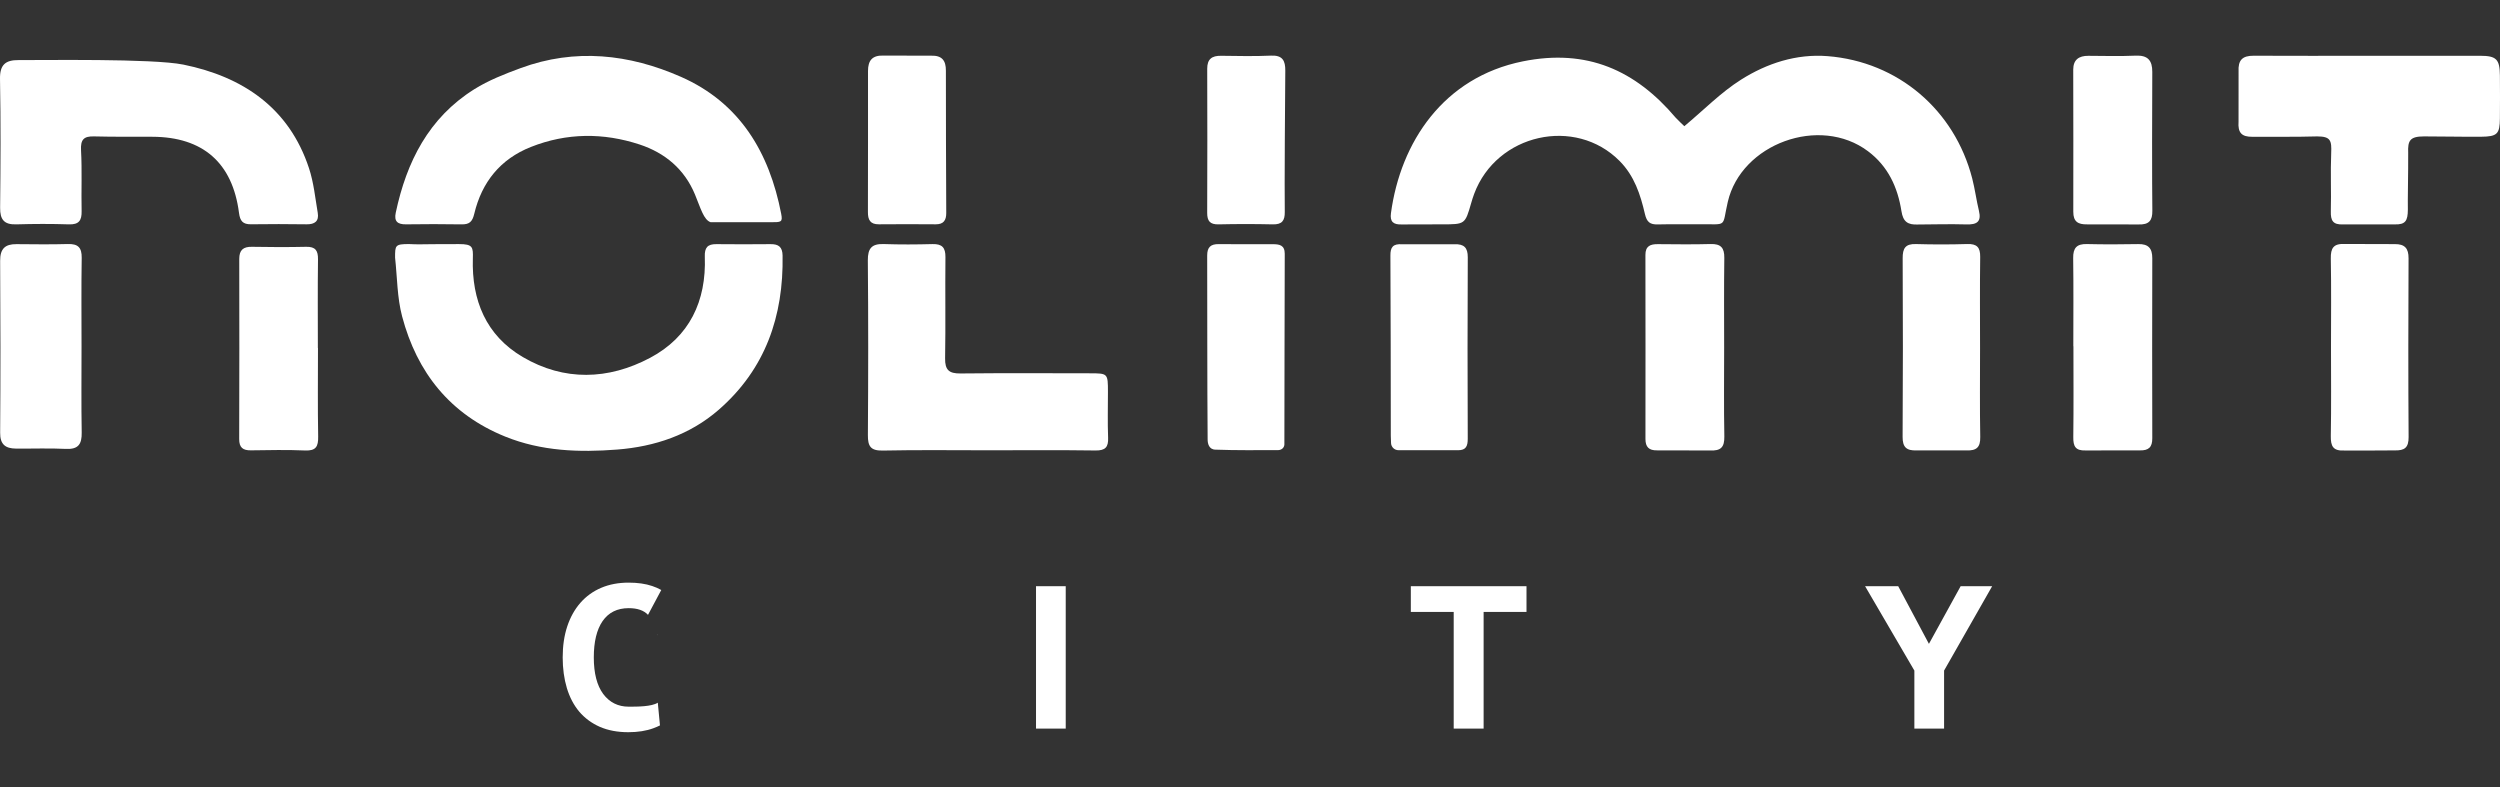
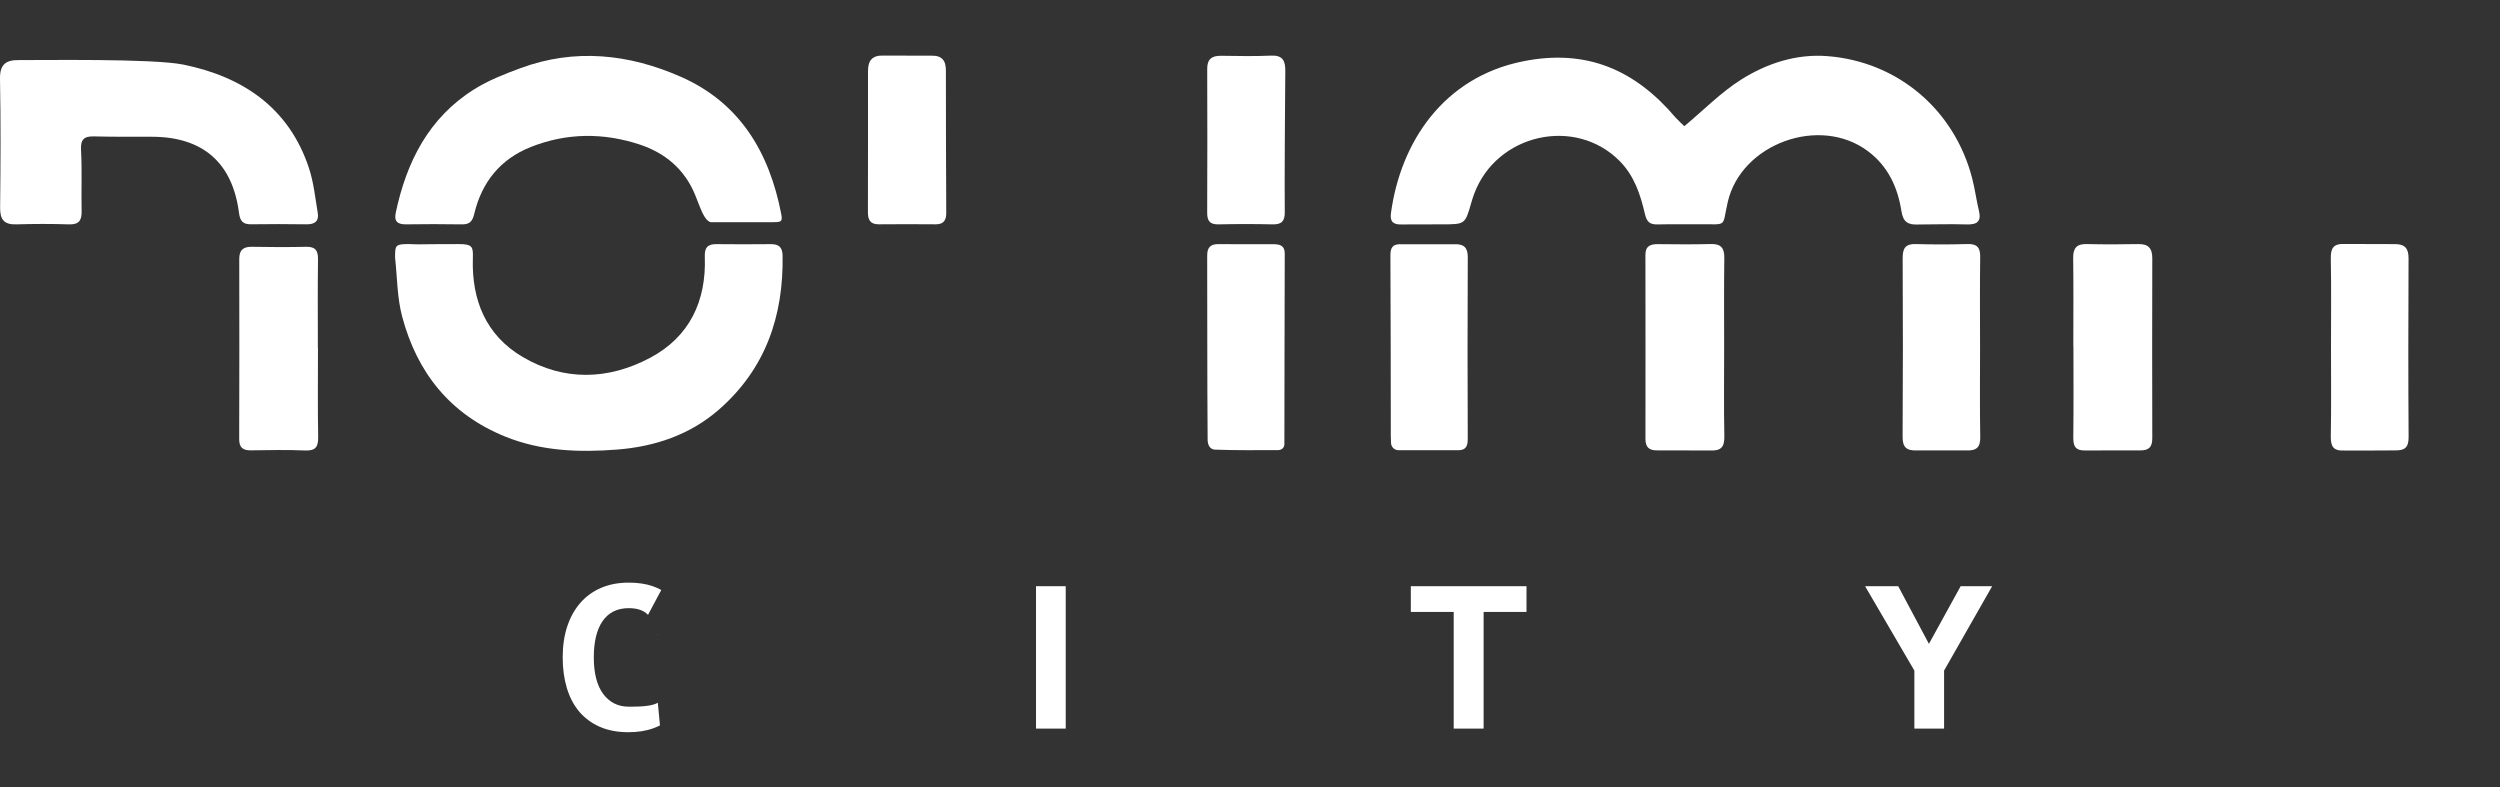
<svg xmlns="http://www.w3.org/2000/svg" preserveAspectRatio="xMidYMid slice" width="540px" height="170px" viewBox="0 0 540 170" fill="none">
  <rect x="0" y="0" width="540" height="170" fill="#333333" stroke="none" />
  <g clip-path="url(#clip0)">
    <path d="M363.818 27.258C368.066 23.71 371.725 19.953 376.045 17.221C381.638 13.68 388.007 11.589 394.766 12.128C409.985 13.332 422.182 23.758 425.997 38.54C426.592 40.847 426.892 43.226 427.451 45.539C428.034 47.93 426.964 48.535 424.783 48.475C421 48.371 418 48.475 414.275 48.493C412.058 48.595 411.066 47.888 410.712 45.611C409.901 40.458 407.834 35.922 403.484 32.662C393.066 24.837 376.093 31.05 373.197 43.627C371.899 49.272 373.269 48.367 367.08 48.445C364.076 48.481 361.072 48.397 358.074 48.475C356.404 48.517 355.707 47.977 355.298 46.204C354.337 42.033 353.015 37.977 349.837 34.777C340.248 25.1 323.268 28.899 318.426 41.86C318.179 42.513 317.969 43.184 317.777 43.855C316.455 48.457 316.455 48.457 311.51 48.457C308.608 48.457 306 48.457 302.804 48.481C300.984 48.547 300.191 47.918 300.443 46.06C302.516 30.721 311.769 16.706 328.952 13.248C342.795 10.462 353.249 15.16 361.949 25.424C362.34 25.873 363.788 27.227 363.818 27.258Z" fill="white" />
    <path d="M93.724 52.741C95.527 52.741 97 52.717 99.126 52.723C102.136 52.717 102.208 53.37 102.136 55.839C101.866 64.809 104.954 72.437 112.909 77.11C121.873 82.383 131.408 82.066 140.402 77.302C148.934 72.784 152.593 65.025 152.238 55.462C152.166 53.478 152.833 52.711 154.75 52.735C158.655 52.771 162.554 52.777 166.46 52.735C168.184 52.717 169.001 53.352 169.037 55.18C169.266 68.284 165.336 79.717 155.249 88.507C149.018 93.936 141.418 96.47 133.319 97.105C125.129 97.746 116.928 97.465 109.123 94.301C97.215 89.478 90.071 80.466 86.857 68.344C85.775 64.264 85.806 59.89 85.337 55.647C85.337 53 85.337 52.717 88.329 52.717C90.119 52.831 91.922 52.741 93.724 52.741Z" fill="white" />
    <path d="M150.117 42.016C147.846 36.527 143.622 33.01 138.143 31.206C130.332 28.642 122.419 28.672 114.681 31.74C108.054 34.364 104.07 39.361 102.442 46.168C102.027 47.912 101.384 48.493 99.696 48.463C95.695 48.391 91.693 48.403 87.698 48.457C85.877 48.481 85.084 47.828 85.481 45.947C87.812 34.951 92.6 25.448 102.43 19.282C105.518 17.347 109.015 15.981 112.458 14.711C124.234 10.367 135.92 11.679 147.077 16.592C159.82 22.207 166.165 32.914 168.737 46.174C169.091 48.008 168.737 48 166.5 48C164.5 48 161 48 153.5 48C152 47.5 151.352 45 150.117 42.016Z" fill="white" />
    <path d="M39.614 13.956C52.4 16.562 62.445 23.267 66.747 36.347C67.763 39.433 68.087 42.753 68.634 45.982C68.934 47.774 67.997 48.481 66.207 48.451C62.205 48.385 58.204 48.397 54.208 48.445C52.466 48.463 51.853 47.756 51.625 45.988C50.231 35.149 43.814 29.577 32.909 29.541C28.709 29.529 24.51 29.571 20.31 29.463C18.093 29.403 17.378 30.152 17.504 32.459C17.744 36.833 17.534 41.231 17.63 45.617C17.672 47.606 17.053 48.535 14.89 48.463C11.093 48.337 7.29 48.349 3.493 48.463C0.867 48.541 0.002 47.403 0.026 44.868C0.122 35.604 0.182 26.329 0.002 17.059C-0.058 13.98 1.198 12.955 4.004 12.979C9.056 13.015 32.993 12.607 39.614 13.956Z" fill="white" />
-     <path d="M213.492 97.261C205.886 97.261 198.273 97.159 190.667 97.321C188.041 97.375 187.446 96.374 187.464 93.984C187.549 81.406 187.567 68.823 187.452 56.246C187.428 53.622 188.312 52.627 190.907 52.717C194.404 52.837 197.913 52.819 201.415 52.723C203.488 52.669 204.239 53.472 204.215 55.545C204.137 62.832 204.269 70.124 204.143 77.41C204.101 79.927 205.008 80.699 207.466 80.669C216.772 80.568 226.085 80.621 235.398 80.633C239.309 80.639 239.309 80.651 239.315 84.654C239.321 87.95 239.219 91.245 239.351 94.535C239.435 96.602 238.745 97.333 236.618 97.303C228.909 97.195 221.201 97.255 213.492 97.261Z" fill="white" />
-     <path d="M511.709 12.05C519.718 12.05 527.727 12.038 535.736 12.05C539.209 12.056 539.942 12.787 539.978 16.292C540.008 19.39 540.008 22.482 539.978 25.58C539.948 28.959 539.401 29.505 535.905 29.535C531.801 29.57 528 29.463 523.594 29.463C520.5 29.463 520.067 30.409 520.169 32.998C520.193 37.108 520.043 43.669 520.097 45.305C520.073 47.648 519.622 48.559 517.207 48.469C513 48.475 511 48.469 506.098 48.475C503.875 48.565 503.412 47.612 503.46 45.647C503.568 41.459 503.37 37.252 503.538 33.07C503.646 30.391 503.46 29.463 500.5 29.463C496.042 29.595 490.987 29.529 486.481 29.547C484.216 29.558 483.345 28.69 483.525 26.257C483.525 22.5 483.525 19.5 483.531 15.489C483.393 12.985 484.354 12.026 486.775 12.038C495.091 12.08 503.4 12.056 511.709 12.05Z" fill="white" />
-     <path d="M17.612 74.857C17.612 81.047 17.54 87.231 17.648 93.42C17.691 95.919 16.939 97.093 14.23 96.962C10.637 96.782 7.026 96.931 3.427 96.896C1.198 96.872 0.008 96.021 0.032 93.474C0.122 81.095 0.116 68.716 0.032 56.342C0.014 53.742 1.084 52.711 3.565 52.735C7.266 52.765 10.973 52.819 14.668 52.711C16.867 52.651 17.678 53.484 17.648 55.695C17.546 62.083 17.612 68.47 17.612 74.857Z" fill="white" />
    <path d="M372.415 75.127C372.415 81.502 372.337 87.884 372.457 94.253C372.499 96.608 371.712 97.417 369.339 97.303C365.5 97.279 362 97.303 357.953 97.279C356.139 97.315 355.418 96.536 355.418 94.811C355.43 81.562 355.436 68.308 355.412 55.06C355.406 53.137 356.475 52.723 358.098 52.735C361.895 52.765 365.692 52.819 369.483 52.711C371.7 52.645 372.481 53.526 372.451 55.701C372.361 62.173 372.415 68.65 372.415 75.127Z" fill="white" />
    <path d="M447.837 74.785C447.837 68.44 447.897 62.089 447.807 55.743C447.777 53.562 448.57 52.663 450.769 52.717C454.464 52.807 458.165 52.795 461.866 52.723C464.065 52.675 464.9 53.658 464.894 55.785C464.858 68.746 464.858 81.712 464.894 94.672C464.9 96.596 464.119 97.327 462.196 97.285C457.5 97.297 455.5 97.297 450.498 97.297C448.293 97.375 447.807 96.398 447.831 94.433C447.915 87.89 447.861 81.341 447.861 74.791C447.855 74.785 447.849 74.785 447.837 74.785Z" fill="white" />
    <path d="M68.682 75.157C68.682 81.544 68.61 87.931 68.724 94.313C68.76 96.44 68.255 97.405 65.9 97.303C62.007 97.135 58.095 97.219 54.196 97.273C52.454 97.297 51.66 96.668 51.666 94.834C51.709 81.862 51.703 68.889 51.679 55.923C51.679 54.011 52.538 53.268 54.436 53.31C58.336 53.388 62.241 53.394 66.14 53.31C68.135 53.268 68.712 54.125 68.688 56.019C68.604 62.4 68.658 68.781 68.658 75.163C68.67 75.157 68.676 75.157 68.682 75.157Z" fill="white" />
    <path d="M276.068 97.225C271.604 97.231 267.055 97.291 262.513 97.123C261.083 97.087 260.855 95.721 260.849 94.96C260.747 81.712 260.789 68.464 260.753 55.21C260.747 53.4 261.498 52.705 263.258 52.729C267.151 52.777 271.051 52.741 274.944 52.747C276.35 52.747 277.51 52.939 277.504 54.814C277.456 68.56 277.456 82.311 277.426 96.057C277.353 96.847 276.669 97.225 276.068 97.225Z" fill="white" />
    <path d="M302.071 97.243C301.218 97.243 300.509 96.578 300.467 95.727C300.437 95.128 300.413 94.625 300.413 94.115C300.389 81.143 300.407 68.176 300.329 55.204C300.317 53.436 300.834 52.603 302.913 52.765C306.746 52.765 310.311 52.759 314.154 52.759C316.251 52.669 317.044 53.52 317.038 55.557C316.972 68.62 316.978 81.682 317.032 94.744C317.038 96.332 316.683 97.255 314.947 97.249C310.735 97.237 306.53 97.243 302.071 97.243Z" fill="white" />
    <path d="M427.691 75.235C427.691 81.616 427.619 87.998 427.733 94.373C427.775 96.62 426.946 97.363 424.759 97.291C421 97.291 418 97.291 413.968 97.291C411.787 97.357 410.952 96.596 410.964 94.355C411.042 81.496 411.048 68.638 410.976 55.779C410.964 53.634 411.559 52.651 413.842 52.717C417.537 52.825 421.238 52.825 424.933 52.711C427.018 52.645 427.751 53.43 427.721 55.498C427.631 62.077 427.691 68.656 427.691 75.235Z" fill="white" />
    <path d="M503.497 75.013C503.497 68.632 503.575 62.244 503.455 55.863C503.413 53.586 504.026 52.591 506.465 52.699C511 52.699 512.5 52.699 517.262 52.729C519.413 52.705 520.26 53.616 520.248 55.803C520.188 68.668 520.17 81.538 520.26 94.403C520.278 96.716 519.365 97.345 517.238 97.285C513.669 97.321 510.082 97.321 506.441 97.309C503.929 97.447 503.419 96.386 503.455 94.163C503.569 87.782 503.497 81.4 503.497 75.013Z" fill="white" />
-     <path d="M464.906 45.497C464.942 47.648 464.179 48.559 461.926 48.481C457 48.463 455.5 48.481 450.811 48.463C448.858 48.499 447.825 47.888 447.831 45.743C447.867 35.509 447.825 25.274 447.819 15.04C447.819 12.889 449.045 12.044 451.088 12.056C454.494 12.074 457.901 12.17 461.301 12.02C463.939 11.9 464.912 13.069 464.894 15.544C464.846 20.529 464.828 40.506 464.906 45.497Z" fill="white" />
    <path d="M204.39 46.018C204.396 47.564 203.819 48.463 202.125 48.451C198.033 48.421 193.936 48.409 189.844 48.451C187.969 48.469 187.465 47.492 187.471 45.821C187.501 35.664 187.489 25.508 187.489 15.346C187.489 13.069 188.402 11.889 190.931 12.008C194.5 12.008 197 12.008 201.115 12.026C203.483 11.954 204.324 13.081 204.312 15.262C204.282 20.445 204.372 40.943 204.39 46.018Z" fill="white" />
    <path d="M277.51 45.785C277.54 47.672 276.903 48.511 274.92 48.463C271.021 48.373 267.115 48.373 263.21 48.463C261.366 48.505 260.747 47.744 260.753 45.982C260.795 35.604 260.795 25.22 260.759 14.842C260.753 12.745 261.786 12.026 263.739 12.05C267.344 12.092 270.949 12.182 274.548 12.014C277.041 11.9 277.642 13.123 277.624 15.25C277.576 20.337 277.432 40.697 277.51 45.785Z" fill="white" />
    <path fill-rule="evenodd" clip-rule="evenodd" d="M141.916 137.178L141.901 137.096L142.015 137.157L141.916 137.178ZM140.882 126.581C141.59 126.817 142.241 127.103 142.834 127.44L139.97 132.809C139.075 131.845 137.685 131.362 135.799 131.362C133.329 131.362 131.448 132.296 130.156 134.162C128.892 136 128.261 138.614 128.261 142.002C128.261 145.42 128.935 148.048 130.285 149.886C131.664 151.724 133.502 152.642 135.799 152.642C137.665 152.642 140.754 152.642 142.084 151.781L142.552 156.69C142.107 156.913 141.636 157.114 141.141 157.295C139.59 157.869 137.781 158.156 135.713 158.156C133.387 158.156 131.333 157.769 129.553 156.993C127.801 156.218 126.322 155.127 125.116 153.719C123.938 152.312 123.048 150.618 122.445 148.636C121.842 146.626 121.541 144.415 121.541 142.002C121.541 139.504 121.871 137.264 122.531 135.282C123.192 133.301 124.14 131.607 125.374 130.199C126.609 128.792 128.103 127.715 129.854 126.969C131.606 126.222 133.588 125.849 135.799 125.849C137.752 125.849 139.446 126.093 140.882 126.581ZM223.779 126.624H230.197V157.381H223.779V126.624ZM304.739 132.181H314V157.381H320.462V132.181H329.723V126.624H304.739V132.181ZM413.503 144.846L402.863 126.624H410.014L416.648 139.073L423.497 126.624H430.303L419.922 144.846V157.381H413.503V144.846Z" fill="white" />
  </g>
  <defs>
    <clipPath id="clip0">
      <rect width="540" height="170" fill="white" />
    </clipPath>
  </defs>
</svg>